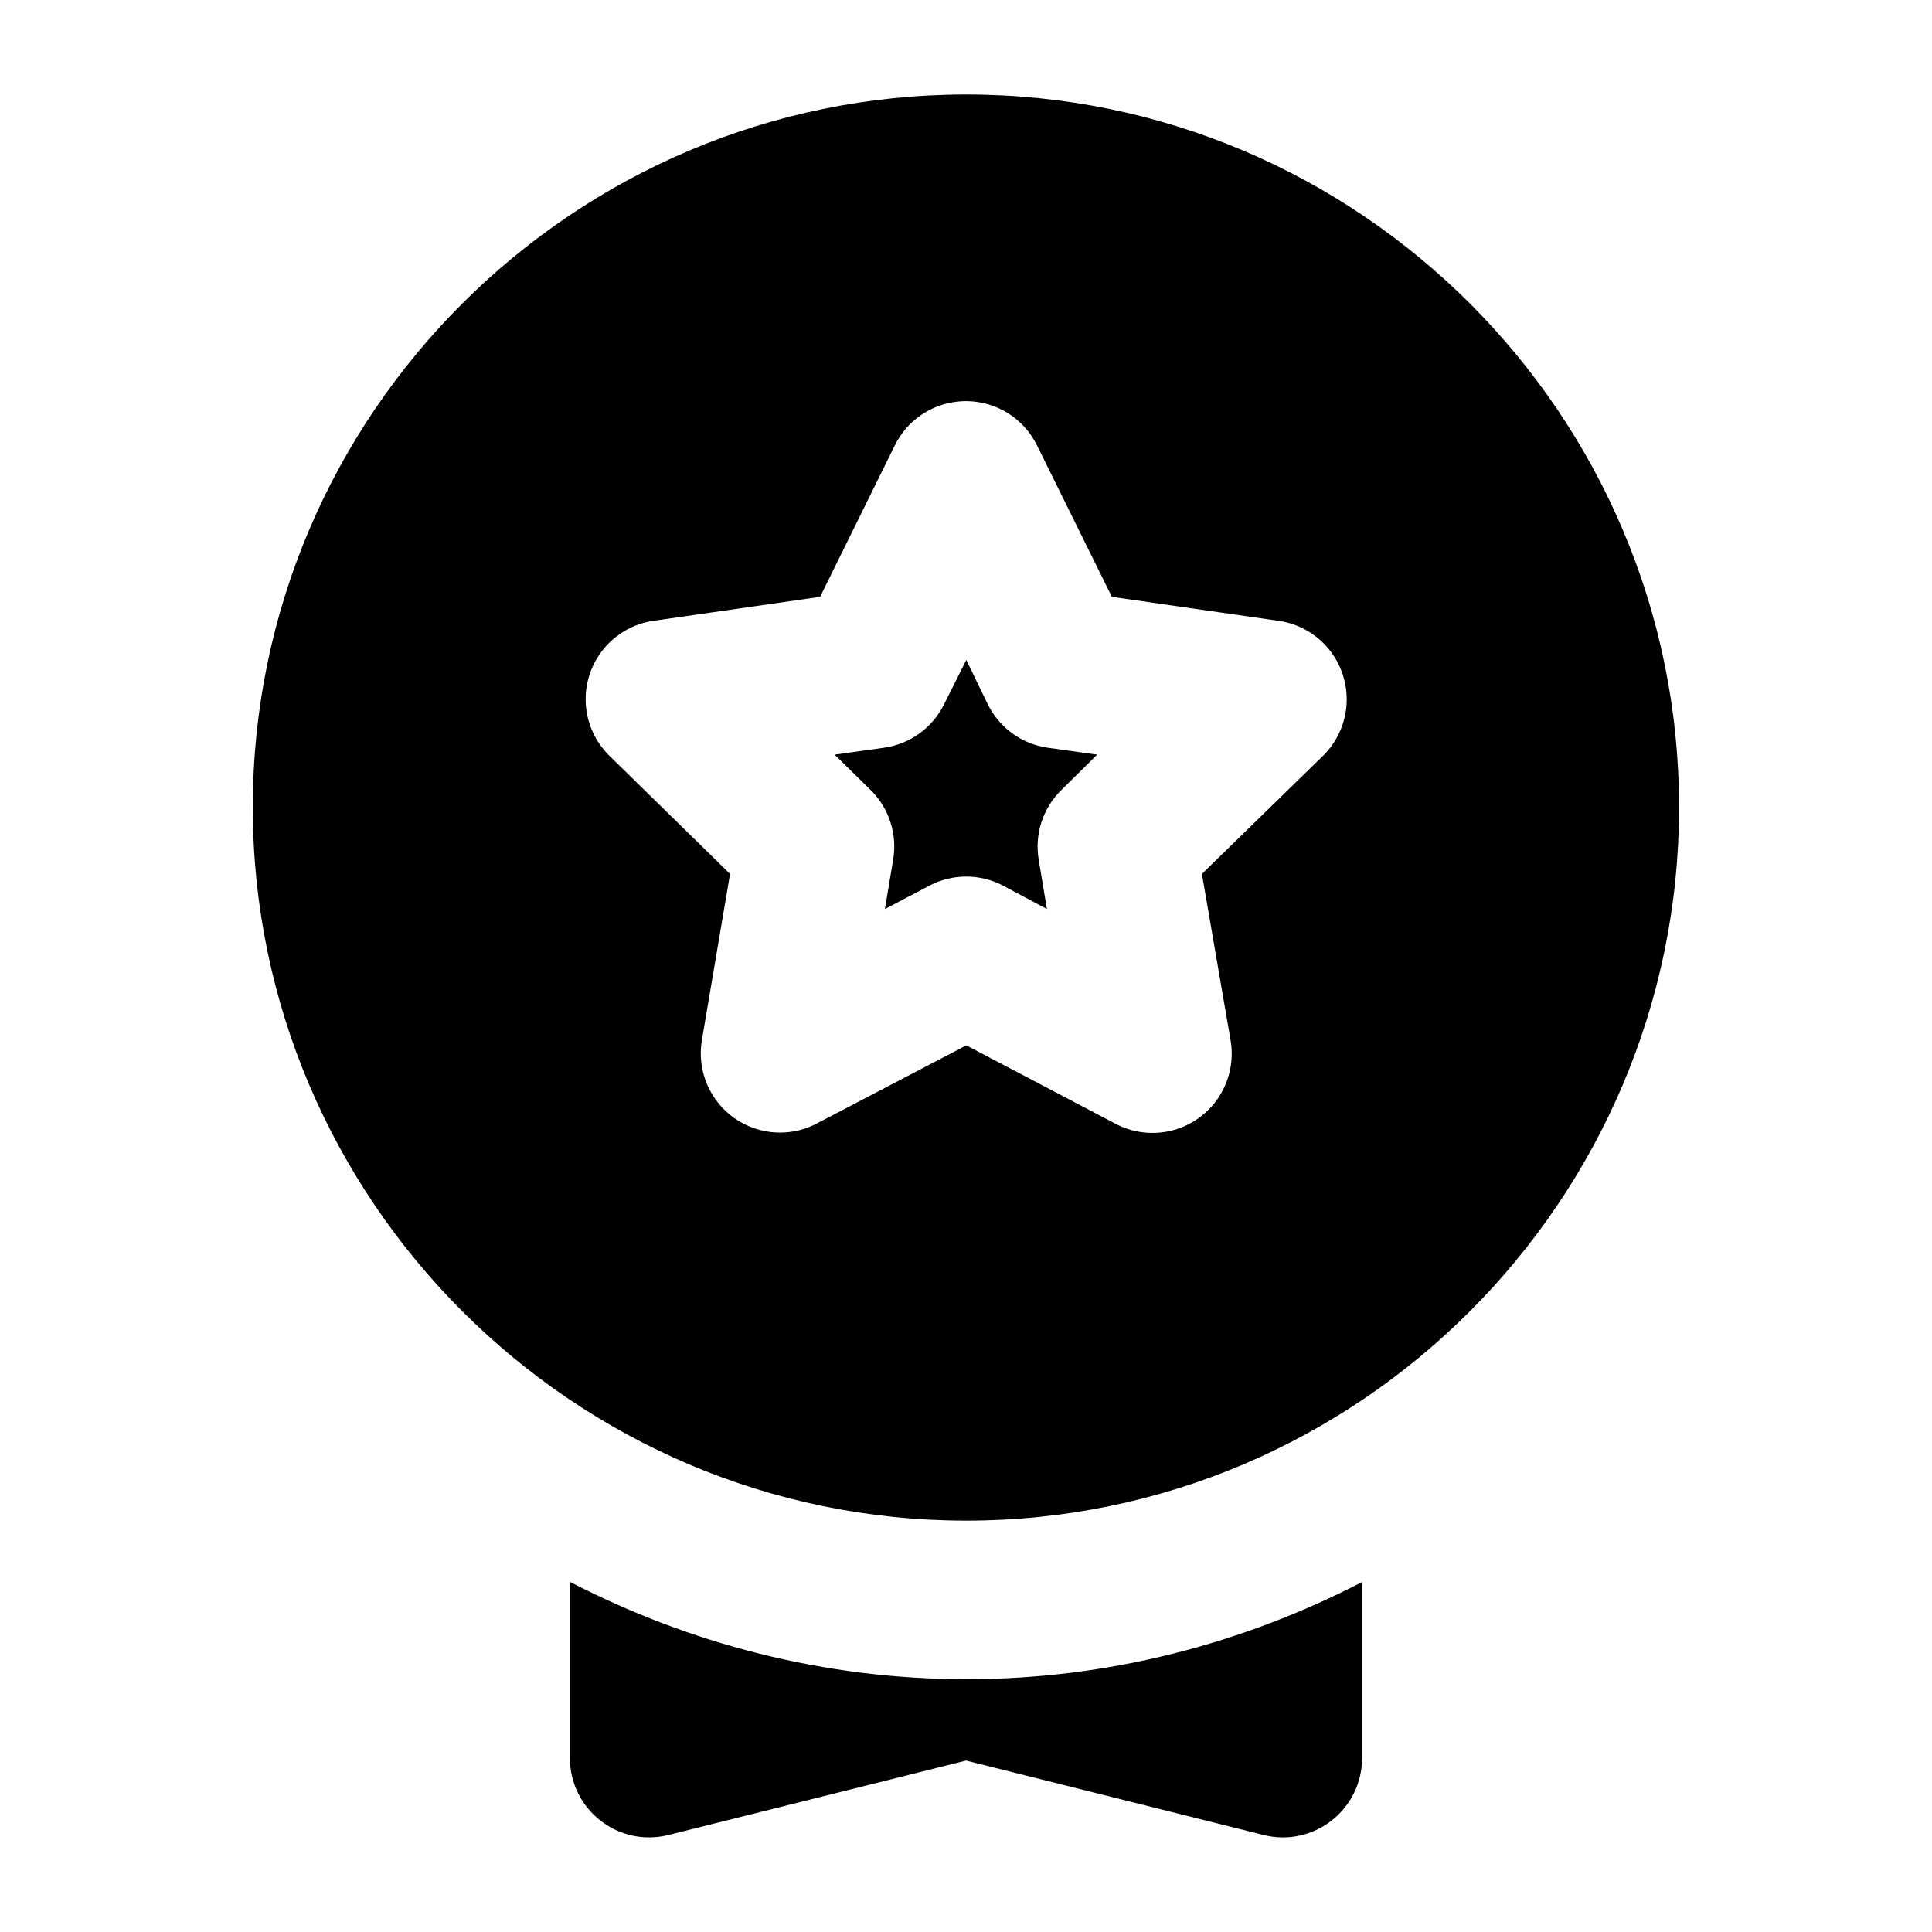
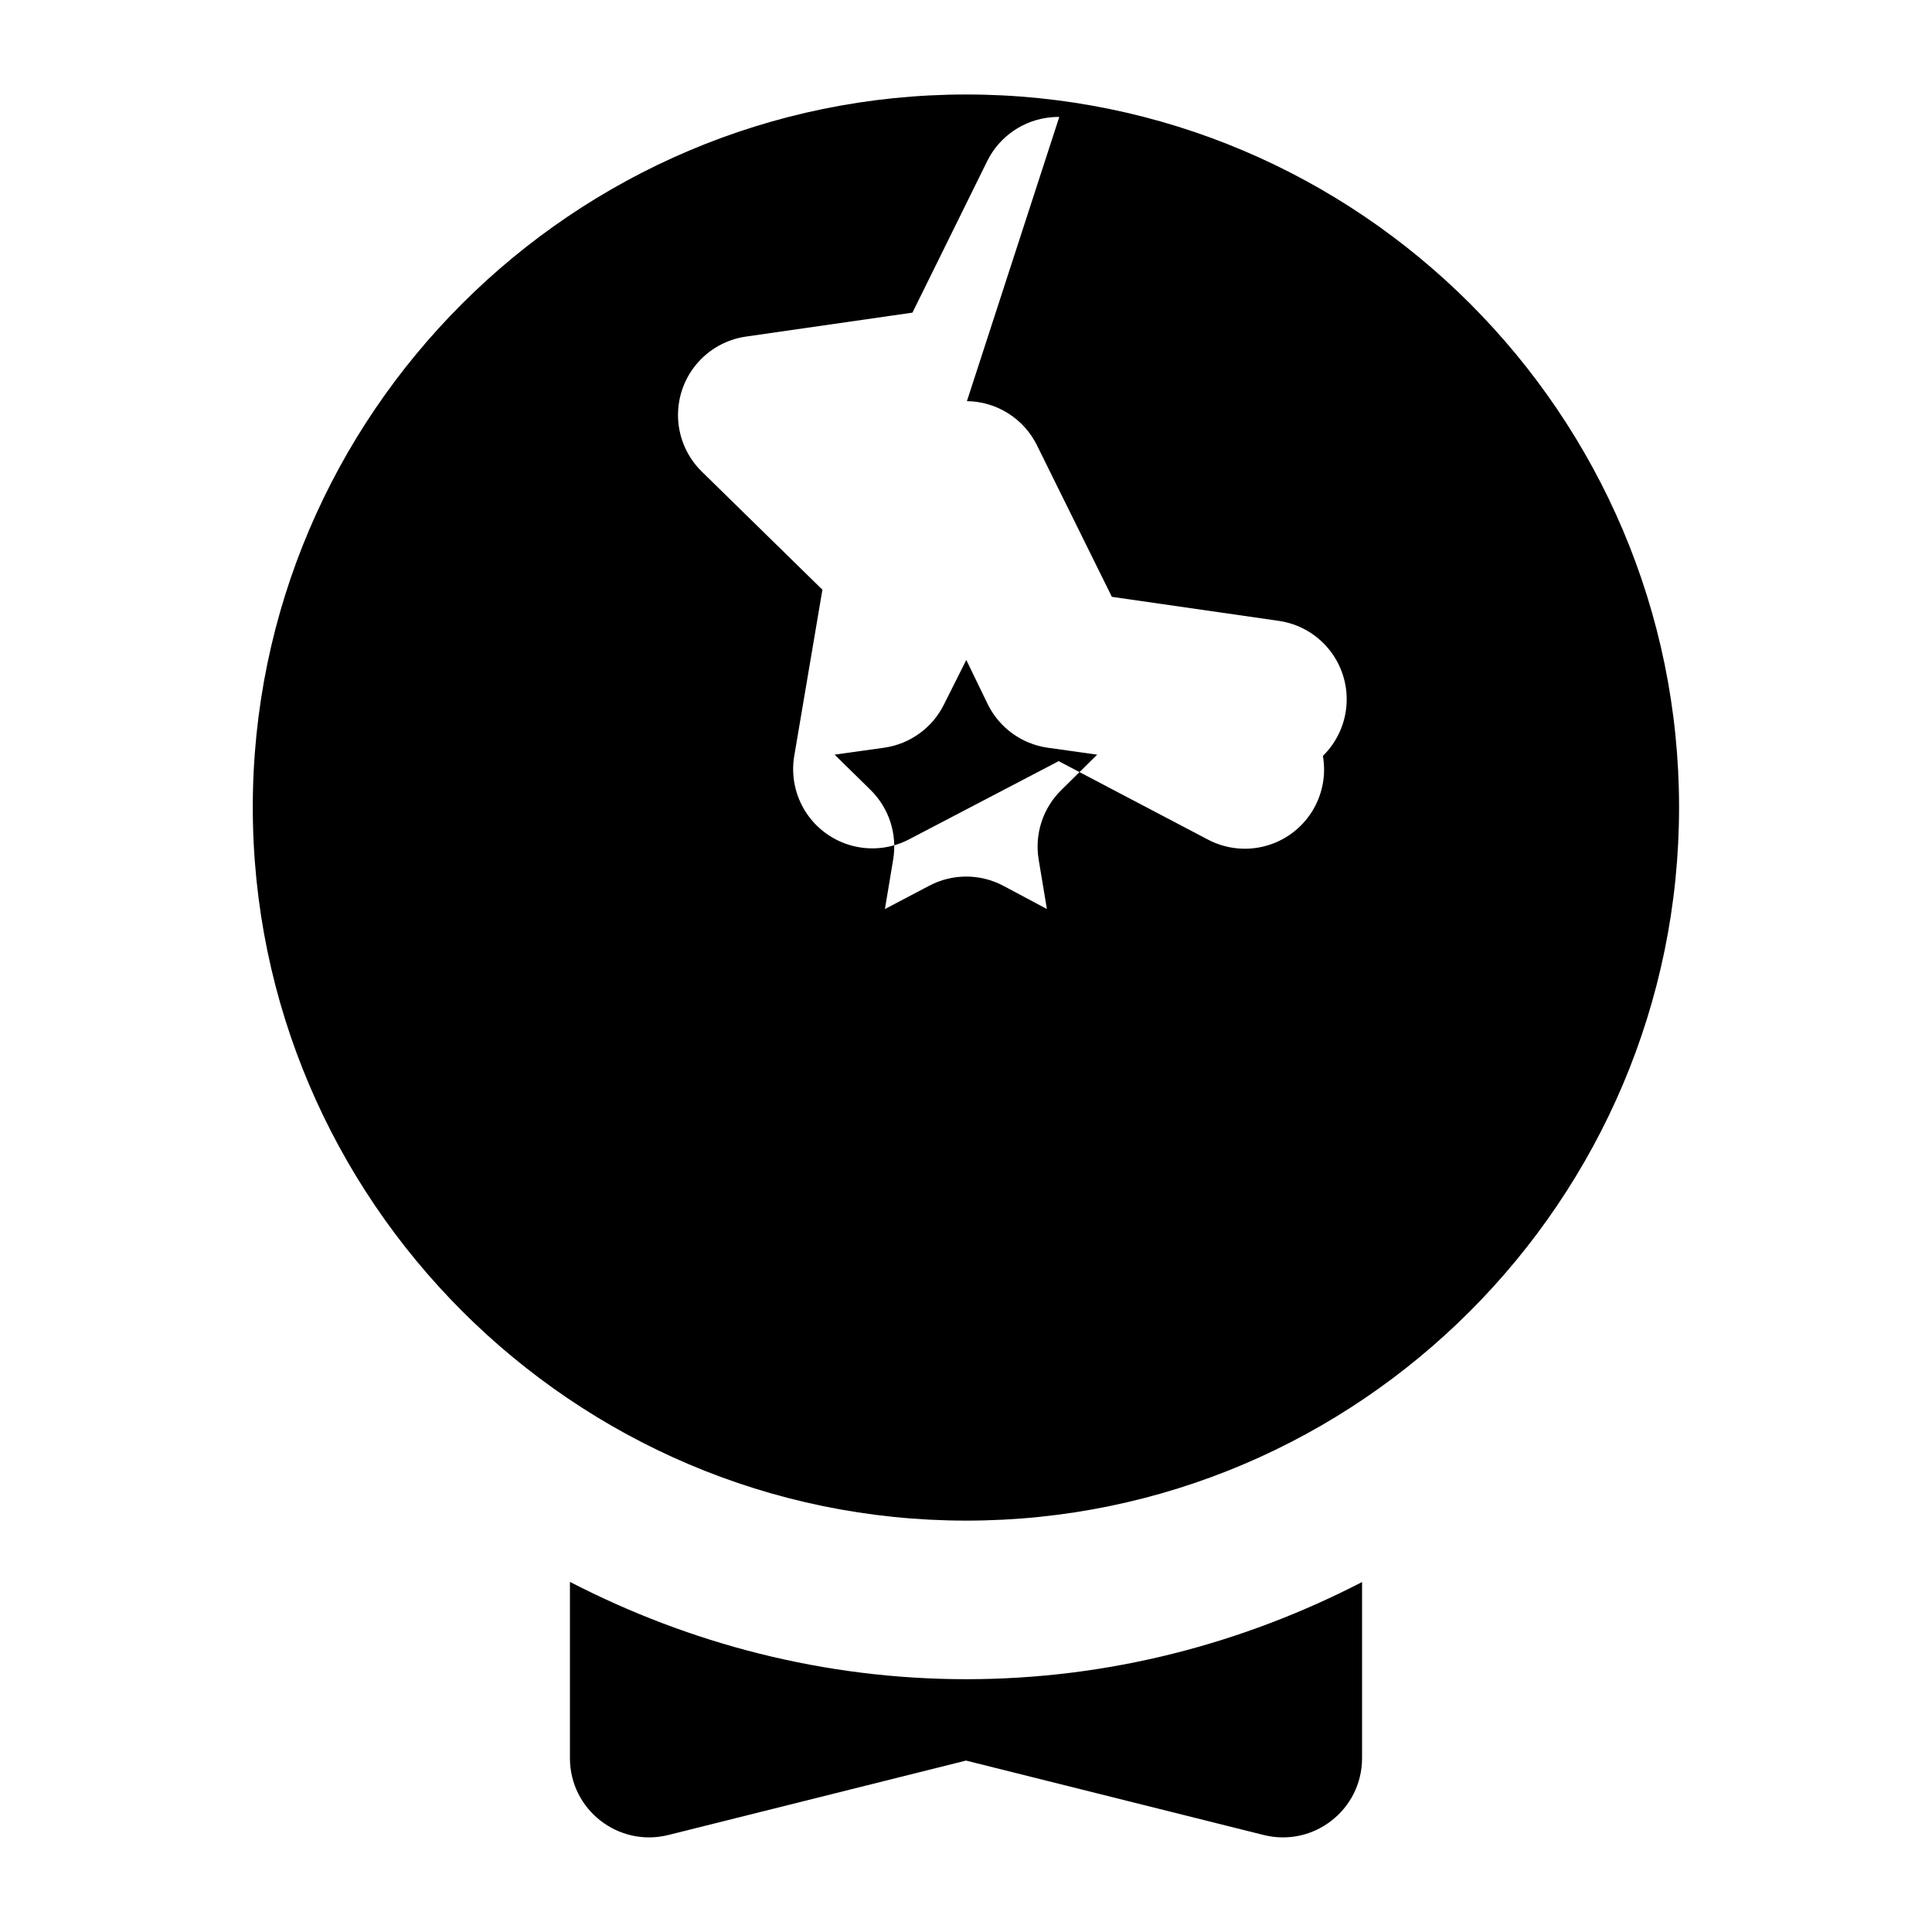
<svg xmlns="http://www.w3.org/2000/svg" fill="#000000" width="800px" height="800px" version="1.1" viewBox="144 144 512 512">
-   <path d="m400.08 169.04c-104.09 0-189.09 84.797-189.09 188.89s85 189.05 189.09 189.05 188.89-84.957 188.89-189.05-84.793-188.89-188.89-188.89zm0.164 81.266c3.875 0.047 7.664 1.168 10.941 3.238s5.918 5.008 7.629 8.484l19.844 40.141 44.16 6.356c5.203 0.73 9.945 3.387 13.285 7.445 3.344 4.059 5.039 9.223 4.758 14.469-0.281 5.25-2.519 10.203-6.277 13.879l-32.062 31.281 7.586 44.035c0.906 5.191-0.176 10.531-3.023 14.965-2.852 4.43-7.262 7.629-12.359 8.957-5.102 1.332-10.512 0.695-15.164-1.781l-39.48-20.746-39.691 20.746c-4.641 2.414-10.02 3.008-15.078 1.66-5.059-1.344-9.434-4.531-12.262-8.934-2.832-4.406-3.914-9.707-3.039-14.867l7.461-44.035-31.938-31.281c-3.754-3.664-6-8.598-6.297-13.832s1.375-10.391 4.688-14.453c3.312-4.066 8.023-6.742 13.211-7.508l44.199-6.356 19.801-40.141c3.254-6.602 9.723-11.02 17.059-11.641 0.68-0.062 1.363-0.09 2.051-0.082zm-0.164 68.59-5.906 11.77c-3.062 6.199-8.98 10.492-15.824 11.48l-13.164 1.844 9.473 9.309c4.941 4.82 7.195 11.766 6.027 18.57l-2.172 13.039 11.766-6.191c6.121-3.223 13.438-3.223 19.559 0l11.602 6.191-2.172-13.039c-1.156-6.812 1.109-13.758 6.066-18.57l9.43-9.309-13.16-1.844c-6.844-0.988-12.762-5.281-15.824-11.48zm-105.04 244.32v46.699c-0.008 13.66 12.824 23.684 26.074 20.379l78.887-19.723 78.883 19.723c13.25 3.309 26.082-6.719 26.074-20.379v-46.656c-31.559 16.305-67.156 25.746-104.88 25.746-37.754 0-73.441-9.457-105.04-25.789z" fill-rule="evenodd" />
+   <path d="m400.08 169.04c-104.09 0-189.09 84.797-189.09 188.89s85 189.05 189.09 189.05 188.89-84.957 188.89-189.05-84.793-188.89-188.89-188.89zm0.164 81.266c3.875 0.047 7.664 1.168 10.941 3.238s5.918 5.008 7.629 8.484l19.844 40.141 44.16 6.356c5.203 0.73 9.945 3.387 13.285 7.445 3.344 4.059 5.039 9.223 4.758 14.469-0.281 5.25-2.519 10.203-6.277 13.879c0.906 5.191-0.176 10.531-3.023 14.965-2.852 4.43-7.262 7.629-12.359 8.957-5.102 1.332-10.512 0.695-15.164-1.781l-39.48-20.746-39.691 20.746c-4.641 2.414-10.02 3.008-15.078 1.66-5.059-1.344-9.434-4.531-12.262-8.934-2.832-4.406-3.914-9.707-3.039-14.867l7.461-44.035-31.938-31.281c-3.754-3.664-6-8.598-6.297-13.832s1.375-10.391 4.688-14.453c3.312-4.066 8.023-6.742 13.211-7.508l44.199-6.356 19.801-40.141c3.254-6.602 9.723-11.02 17.059-11.641 0.68-0.062 1.363-0.09 2.051-0.082zm-0.164 68.59-5.906 11.77c-3.062 6.199-8.98 10.492-15.824 11.48l-13.164 1.844 9.473 9.309c4.941 4.82 7.195 11.766 6.027 18.57l-2.172 13.039 11.766-6.191c6.121-3.223 13.438-3.223 19.559 0l11.602 6.191-2.172-13.039c-1.156-6.812 1.109-13.758 6.066-18.57l9.43-9.309-13.16-1.844c-6.844-0.988-12.762-5.281-15.824-11.48zm-105.04 244.32v46.699c-0.008 13.66 12.824 23.684 26.074 20.379l78.887-19.723 78.883 19.723c13.25 3.309 26.082-6.719 26.074-20.379v-46.656c-31.559 16.305-67.156 25.746-104.88 25.746-37.754 0-73.441-9.457-105.04-25.789z" fill-rule="evenodd" />
</svg>